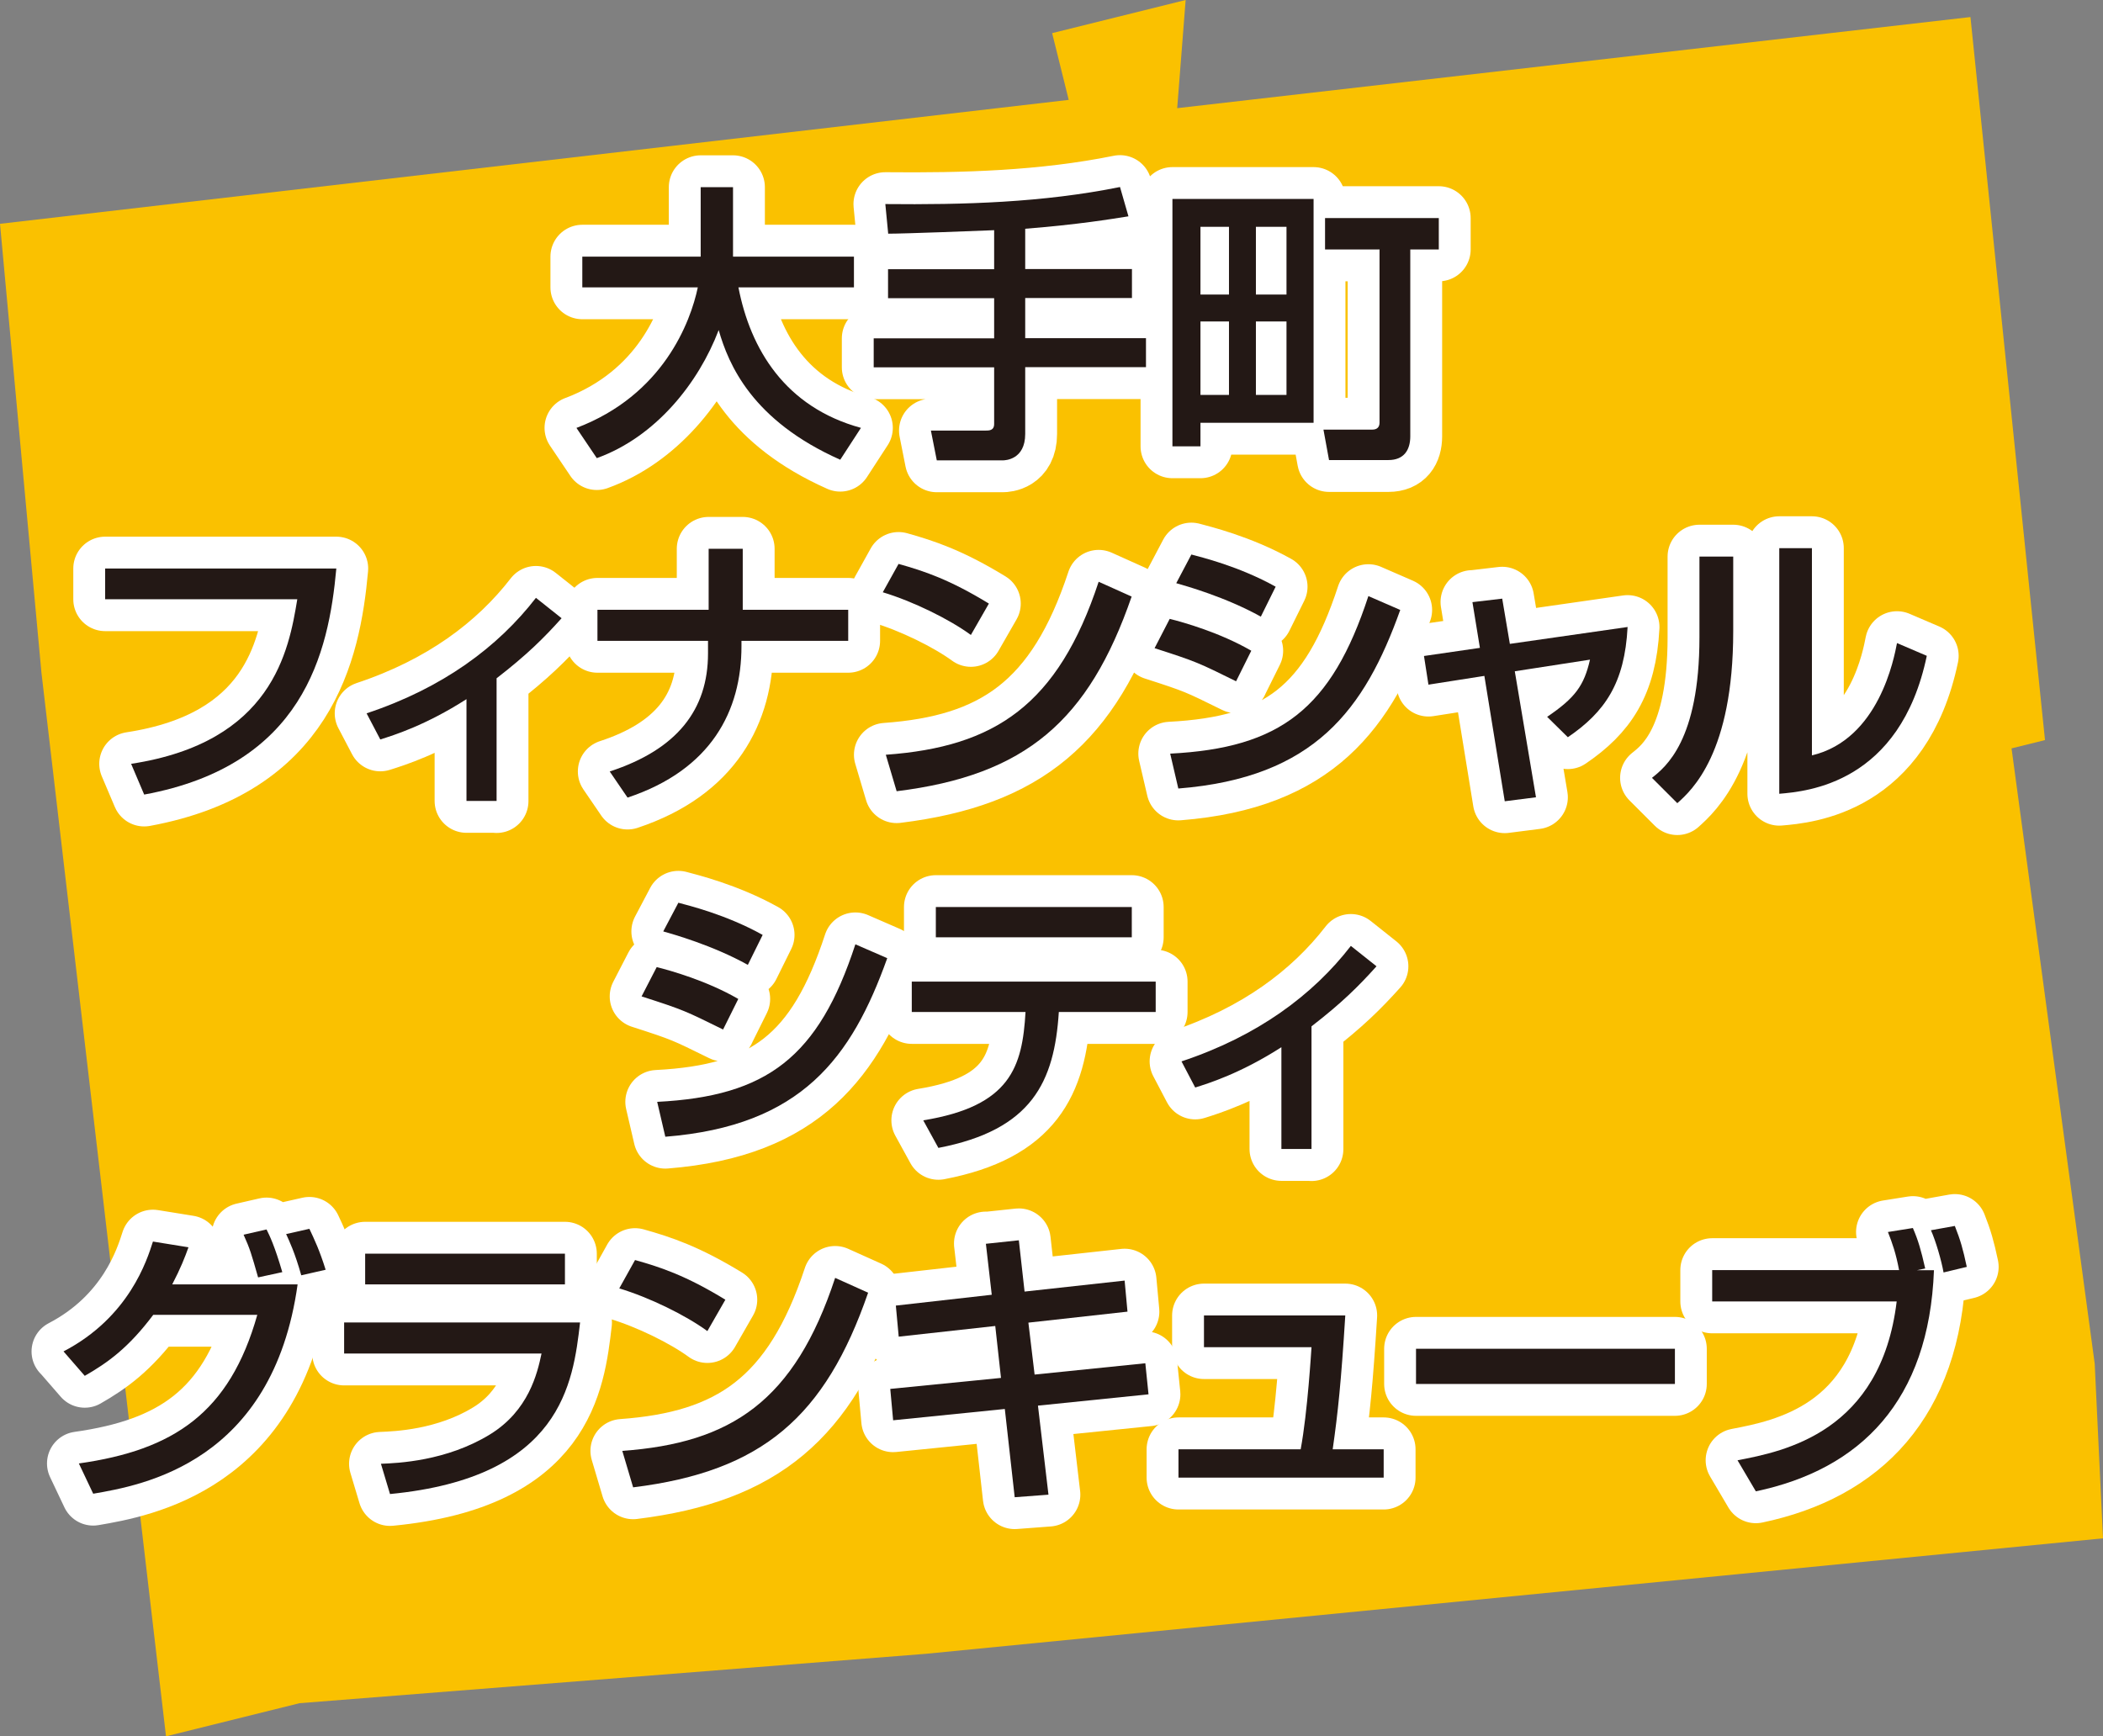
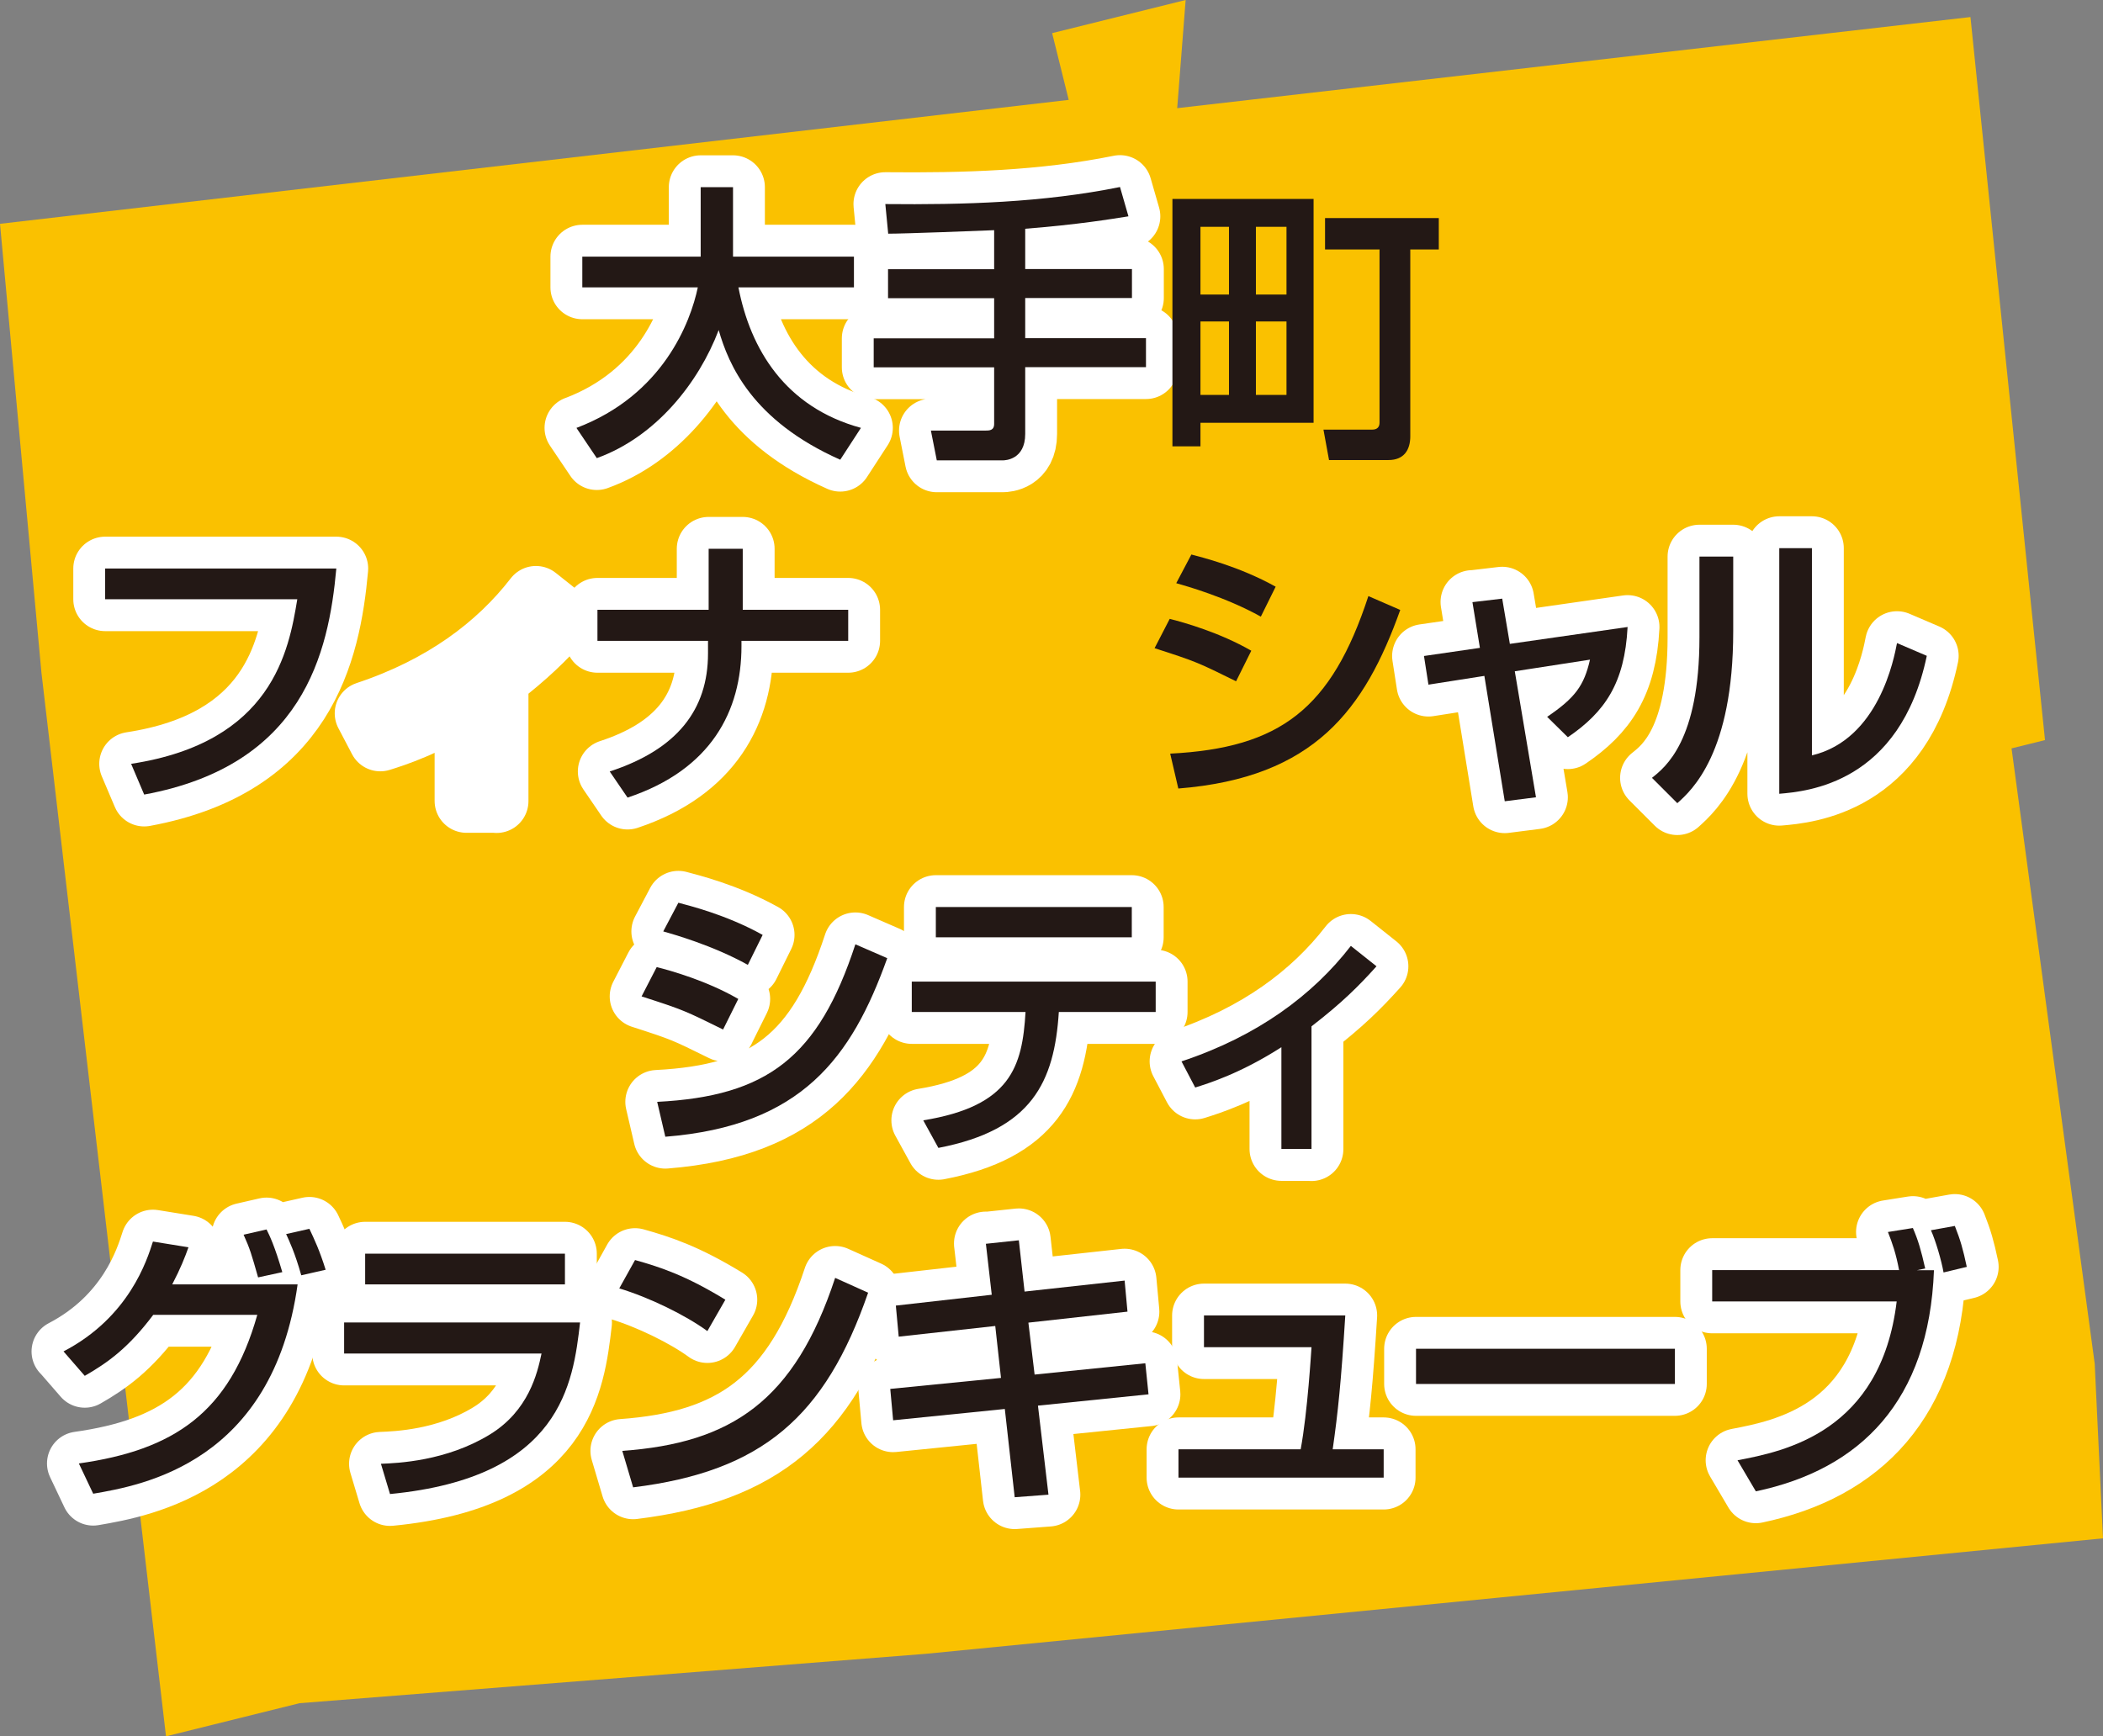
<svg xmlns="http://www.w3.org/2000/svg" viewBox="0 0 132 109">
  <rect x="0" y="0" width="132" height="109" fill="#808080" stroke="none" />
  <path d="m10.42 109 8.38-2.08 39.31-3.1 73.89-7.25-.52-10.96-5.22-38.63 2.1-.52-4.68-45.39-49.79 5.72.53-6.79-8.38 2.08 1.04 4.19-67.08 7.78 2.6 28.17z" fill="#fac100" />
  <g fill="none" stroke="#fff" stroke-linejoin="round" stroke-width="4">
    <path d="m36.19 26.86c5.43-2.06 7.15-6.63 7.61-8.82h-7.25v-1.93h7.43v-4.36h2.03v4.36h7.59v1.93h-7.25c.75 3.88 2.93 7.52 7.69 8.82l-1.3 2c-5.54-2.46-7.01-5.98-7.63-8.14-1.26 3.32-3.95 6.71-7.65 8.04l-1.28-1.9z" />
    <path d="m62.41 14.45c-.95.04-5.62.22-6.66.22l-.18-1.86c4.94.05 9.88-.09 14.73-1.07l.53 1.84c-1.14.18-3.11.51-6.48.78v2.53h6.7v1.82h-6.7v2.52h7.58v1.82h-7.58v4.19c0 1.62-1.26 1.66-1.41 1.66h-4.14l-.37-1.87h3.42c.24 0 .55 0 .55-.42v-3.55h-7.56v-1.82h7.56v-2.52h-6.66v-1.82h6.66v-2.44z" />
-     <path d="m73.59 12.49h8.86v14.05h-7.1v1.48h-1.76v-15.52zm1.76 1.75v4.25h1.79v-4.25zm0 5.94v4.61h1.79v-4.61zm3.48-5.94v4.25h1.92v-4.25zm0 5.94v4.61h1.92v-4.61zm7.74-4.52h-3.4v-1.97h7.14v1.97h-1.79v11.73c0 .86-.4 1.49-1.37 1.49h-3.73l-.35-1.91h3.06c.35 0 .46-.2.46-.44v-10.88z" />
    <path d="m21.11 35.69c-.48 5.3-2.07 12.35-12.06 14.19l-.82-1.93c8.87-1.35 9.9-7.11 10.43-10.33h-12.06v-1.93z" />
    <path d="m31.17 50.28h-1.89v-6.39c-2.56 1.64-4.55 2.26-5.41 2.53l-.86-1.64c4.79-1.59 8.25-4.17 10.63-7.25l1.61 1.28c-1.13 1.26-2.19 2.31-4.08 3.77v7.71z" />
    <path d="m44.48 38.28v-3.83h2.14v3.83h6.62v1.95h-6.7v.33c0 4.06-1.89 7.76-7.15 9.51l-1.12-1.64c4.23-1.38 6.17-3.88 6.17-7.41v-.79h-6.94v-1.95h6.97z" />
-     <path d="m60.94 39.86c-1.37-1-3.64-2.11-5.53-2.68l.99-1.78c1.61.45 3.2.98 5.67 2.49zm-5.34 7.52c6.84-.49 10.81-3.12 13.36-10.86l2.07.93c-2.69 7.78-6.64 11.22-14.75 12.22z" />
-     <path d="m77.59 42.77c-2.4-1.18-2.45-1.22-5.12-2.08l.95-1.84c.88.22 3.15.86 5.12 2l-.95 1.91zm-4.14 4.54c6.9-.35 10.12-2.8 12.44-9.89l2 .87c-2.23 6.23-5.36 10.53-13.93 11.21zm5.69-8.6c-2.23-1.24-4.72-1.93-5.31-2.1l.95-1.8c.62.17 2.97.73 5.29 2.02z" />
    <path d="m92.42 37.8 1.87-.22.48 2.84 7.39-1.06c-.18 3.53-1.43 5.34-3.75 6.92l-1.3-1.28c1.77-1.2 2.32-1.97 2.69-3.59l-4.72.73 1.33 7.91-1.96.25-1.28-7.87-3.51.55-.28-1.8 3.51-.51-.47-2.88z" />
    <path d="m108.79 39.62c0 7.65-2.6 9.99-3.51 10.8l-1.59-1.59c.84-.67 2.98-2.33 2.98-8.82v-5.07h2.12v4.66zm4.94 7.8c4.21-1 5.16-6.12 5.34-7.05l1.87.8c-1.68 8.02-7.52 8.51-9.26 8.66v-15.42h2.05z" />
    <path d="m45.39 64.63c-2.4-1.18-2.45-1.22-5.12-2.08l.95-1.84c.88.22 3.15.86 5.12 2l-.95 1.91zm-4.14 4.54c6.9-.35 10.12-2.8 12.44-9.89l2 .87c-2.23 6.23-5.36 10.53-13.93 11.21zm5.69-8.6c-2.23-1.24-4.72-1.93-5.31-2.1l.95-1.8c.62.17 2.97.73 5.29 2.02z" />
    <path d="m72.54 61.62v1.91h-6.08c-.28 4.37-1.67 7.4-7.56 8.53l-.95-1.73c5.49-.89 6.22-3.37 6.42-6.8h-7.14v-1.91h15.3zm-1.5-4.68v1.9h-12.3v-1.9z" />
    <path d="m82.32 72.13h-1.89v-6.39c-2.56 1.64-4.55 2.26-5.41 2.53l-.86-1.64c4.79-1.59 8.25-4.17 10.63-7.25l1.61 1.28c-1.13 1.26-2.19 2.31-4.08 3.77v7.71z" />
    <path d="m3.98 84.84c4.13-2.15 5.25-5.74 5.62-6.9l2.23.36c-.22.62-.49 1.31-1.02 2.33h7.87c-1.56 11.19-9.74 12.61-12.83 13.14l-.9-1.9c5.95-.84 9.46-3.17 11.2-9.33h-6.53c-1.55 2.06-2.83 2.99-4.3 3.83l-1.33-1.53zm12.22-4.65c-.42-1.48-.51-1.79-.91-2.68l1.44-.33c.2.4.51 1.04.99 2.68zm2.71-.13c-.4-1.42-.75-2.15-.95-2.59l1.46-.33c.31.66.64 1.35 1.02 2.57l-1.54.35z" />
    <path d="m36.41 83.02c-.44 3.79-1.15 9.73-11.93 10.77l-.57-1.9c1.04-.04 4.1-.16 6.84-1.84 2.43-1.49 2.98-3.84 3.24-5.08h-12.39v-1.95h14.8zm-.95-4.32v1.93h-12.54v-1.93z" />
    <path d="m44.4 83.56c-1.37-1-3.64-2.11-5.53-2.68l.99-1.78c1.61.45 3.2.98 5.67 2.49zm-5.34 7.52c6.84-.49 10.81-3.12 13.36-10.86l2.07.93c-2.69 7.78-6.64 11.22-14.75 12.22z" />
    <path d="m61.88 78.08 2.07-.22.36 3.22 6.28-.69.18 1.95-6.22.69.39 3.26 6.95-.71.2 1.95-6.94.71.66 5.59-2.12.16-.62-5.54-7.01.71-.18-1.97 6.95-.69-.36-3.26-6.06.67-.18-1.95 6.02-.68-.37-3.22z" />
    <path d="m84.44 82.58c-.26 4.19-.46 6.09-.79 8.4h3.2v1.78h-12.88v-1.78h7.67c.44-2.37.66-6.18.68-6.41h-6.75v-1.99z" />
    <path d="m105.13 84.67v2.21h-16.25v-2.21z" />
    <path d="m120.07 77.1c.33.76.51 1.38.77 2.53l-.53.11h1.08c-.31 8.2-4.61 12.5-11.18 13.88l-1.15-1.95c2.95-.56 9-1.77 9.99-9.97h-11.58v-1.97h11.73c-.2-1.06-.42-1.68-.7-2.39l1.57-.25zm1.92 2.77c-.13-.73-.48-1.95-.79-2.64l1.5-.27c.35.89.51 1.44.75 2.57l-1.46.35z" />
  </g>
  <path d="m36.19 26.86c5.43-2.06 7.15-6.63 7.61-8.82h-7.25v-1.93h7.43v-4.36h2.03v4.36h7.59v1.93h-7.25c.75 3.88 2.93 7.52 7.69 8.82l-1.3 2c-5.54-2.46-7.01-5.98-7.63-8.14-1.26 3.32-3.95 6.71-7.65 8.04l-1.28-1.9z" fill="#231815" />
  <path d="m62.41 14.45c-.95.04-5.62.22-6.66.22l-.18-1.86c4.94.05 9.88-.09 14.73-1.07l.53 1.84c-1.14.18-3.11.51-6.48.78v2.53h6.7v1.82h-6.7v2.52h7.58v1.82h-7.58v4.19c0 1.62-1.26 1.66-1.41 1.66h-4.14l-.37-1.87h3.42c.24 0 .55 0 .55-.42v-3.55h-7.56v-1.82h7.56v-2.52h-6.66v-1.82h6.66v-2.44z" fill="#231815" />
  <path d="m73.59 12.49h8.86v14.05h-7.1v1.48h-1.76v-15.52zm1.76 1.75v4.25h1.79v-4.25zm0 5.94v4.61h1.79v-4.61zm3.48-5.94v4.25h1.92v-4.25zm0 5.94v4.61h1.92v-4.61zm7.74-4.52h-3.4v-1.97h7.14v1.97h-1.79v11.73c0 .86-.4 1.49-1.37 1.49h-3.73l-.35-1.91h3.06c.35 0 .46-.2.46-.44v-10.88z" fill="#231815" />
  <path d="m21.11 35.69c-.48 5.3-2.07 12.35-12.06 14.19l-.82-1.93c8.87-1.35 9.9-7.11 10.43-10.33h-12.06v-1.93z" fill="#231815" />
-   <path d="m31.17 50.28h-1.89v-6.39c-2.56 1.64-4.55 2.26-5.41 2.53l-.86-1.64c4.79-1.59 8.25-4.17 10.63-7.25l1.61 1.28c-1.13 1.26-2.19 2.31-4.08 3.77v7.71z" fill="#231815" />
  <path d="m44.48 38.28v-3.83h2.14v3.83h6.62v1.95h-6.7v.33c0 4.06-1.89 7.76-7.15 9.51l-1.12-1.64c4.23-1.38 6.17-3.88 6.17-7.41v-.79h-6.94v-1.95h6.97z" fill="#231815" />
-   <path d="m60.94 39.86c-1.37-1-3.64-2.11-5.53-2.68l.99-1.78c1.61.45 3.2.98 5.67 2.49zm-5.34 7.52c6.84-.49 10.81-3.12 13.36-10.86l2.07.93c-2.69 7.78-6.64 11.22-14.75 12.22z" fill="#231815" />
  <path d="m77.59 42.77c-2.4-1.18-2.45-1.22-5.12-2.08l.95-1.84c.88.22 3.15.86 5.12 2l-.95 1.91zm-4.14 4.54c6.9-.35 10.12-2.8 12.44-9.89l2 .87c-2.23 6.23-5.36 10.53-13.93 11.21zm5.69-8.6c-2.23-1.24-4.72-1.93-5.31-2.1l.95-1.8c.62.17 2.97.73 5.29 2.02z" fill="#231815" />
  <path d="m92.42 37.8 1.87-.22.48 2.84 7.39-1.06c-.18 3.53-1.43 5.34-3.75 6.92l-1.3-1.28c1.77-1.2 2.32-1.97 2.69-3.59l-4.72.73 1.33 7.91-1.96.25-1.28-7.87-3.51.55-.28-1.8 3.51-.51-.47-2.88z" fill="#231815" />
  <path d="m108.79 39.62c0 7.65-2.6 9.99-3.51 10.8l-1.59-1.59c.84-.67 2.98-2.33 2.98-8.82v-5.07h2.12v4.66zm4.94 7.8c4.21-1 5.16-6.12 5.34-7.05l1.87.8c-1.68 8.02-7.52 8.51-9.26 8.66v-15.42h2.05z" fill="#231815" />
  <path d="m45.39 64.63c-2.4-1.18-2.45-1.22-5.12-2.08l.95-1.84c.88.22 3.15.86 5.12 2l-.95 1.91zm-4.14 4.54c6.9-.35 10.12-2.8 12.44-9.89l2 .87c-2.23 6.23-5.36 10.53-13.93 11.21zm5.69-8.6c-2.23-1.24-4.72-1.93-5.31-2.1l.95-1.8c.62.17 2.97.73 5.29 2.02z" fill="#231815" />
  <path d="m72.54 61.62v1.91h-6.08c-.28 4.37-1.67 7.4-7.56 8.53l-.95-1.73c5.49-.89 6.22-3.37 6.42-6.8h-7.14v-1.91h15.3zm-1.5-4.68v1.9h-12.3v-1.9z" fill="#231815" />
  <path d="m82.32 72.13h-1.89v-6.39c-2.56 1.64-4.55 2.26-5.41 2.53l-.86-1.64c4.79-1.59 8.25-4.17 10.63-7.25l1.61 1.28c-1.13 1.26-2.19 2.31-4.08 3.77v7.71z" fill="#231815" />
  <path d="m3.98 84.84c4.13-2.15 5.25-5.74 5.62-6.9l2.23.36c-.22.62-.49 1.31-1.02 2.33h7.87c-1.56 11.19-9.74 12.61-12.83 13.14l-.9-1.9c5.95-.84 9.46-3.17 11.2-9.33h-6.53c-1.55 2.06-2.83 2.99-4.3 3.83l-1.33-1.53zm12.22-4.65c-.42-1.48-.51-1.79-.91-2.68l1.44-.33c.2.4.51 1.04.99 2.68zm2.71-.13c-.4-1.42-.75-2.15-.95-2.59l1.46-.33c.31.66.64 1.35 1.02 2.57l-1.54.35z" fill="#231815" />
  <path d="m36.41 83.02c-.44 3.79-1.15 9.73-11.93 10.77l-.57-1.9c1.04-.04 4.1-.16 6.84-1.84 2.43-1.49 2.98-3.84 3.24-5.08h-12.39v-1.95h14.8zm-.95-4.32v1.93h-12.54v-1.93z" fill="#231815" />
  <path d="m44.4 83.56c-1.37-1-3.64-2.11-5.53-2.68l.99-1.78c1.61.45 3.2.98 5.67 2.49zm-5.34 7.52c6.84-.49 10.81-3.12 13.36-10.86l2.07.93c-2.69 7.78-6.64 11.22-14.75 12.22z" fill="#231815" />
  <path d="m61.88 78.08 2.07-.22.36 3.22 6.28-.69.18 1.95-6.22.69.39 3.26 6.95-.71.2 1.95-6.94.71.66 5.59-2.12.16-.62-5.54-7.01.71-.18-1.97 6.95-.69-.36-3.26-6.06.67-.18-1.95 6.02-.68-.37-3.22z" fill="#231815" />
  <path d="m84.44 82.58c-.26 4.19-.46 6.09-.79 8.4h3.2v1.78h-12.88v-1.78h7.67c.44-2.37.66-6.18.68-6.41h-6.75v-1.99z" fill="#231815" />
  <path d="m105.13 84.67v2.21h-16.25v-2.21z" fill="#231815" />
  <path d="m120.07 77.1c.33.76.51 1.38.77 2.53l-.53.11h1.08c-.31 8.2-4.61 12.5-11.18 13.88l-1.15-1.95c2.95-.56 9-1.77 9.99-9.97h-11.58v-1.97h11.73c-.2-1.06-.42-1.68-.7-2.39l1.57-.25zm1.92 2.77c-.13-.73-.48-1.95-.79-2.64l1.5-.27c.35.89.51 1.44.75 2.57l-1.46.35z" fill="#231815" />
</svg>